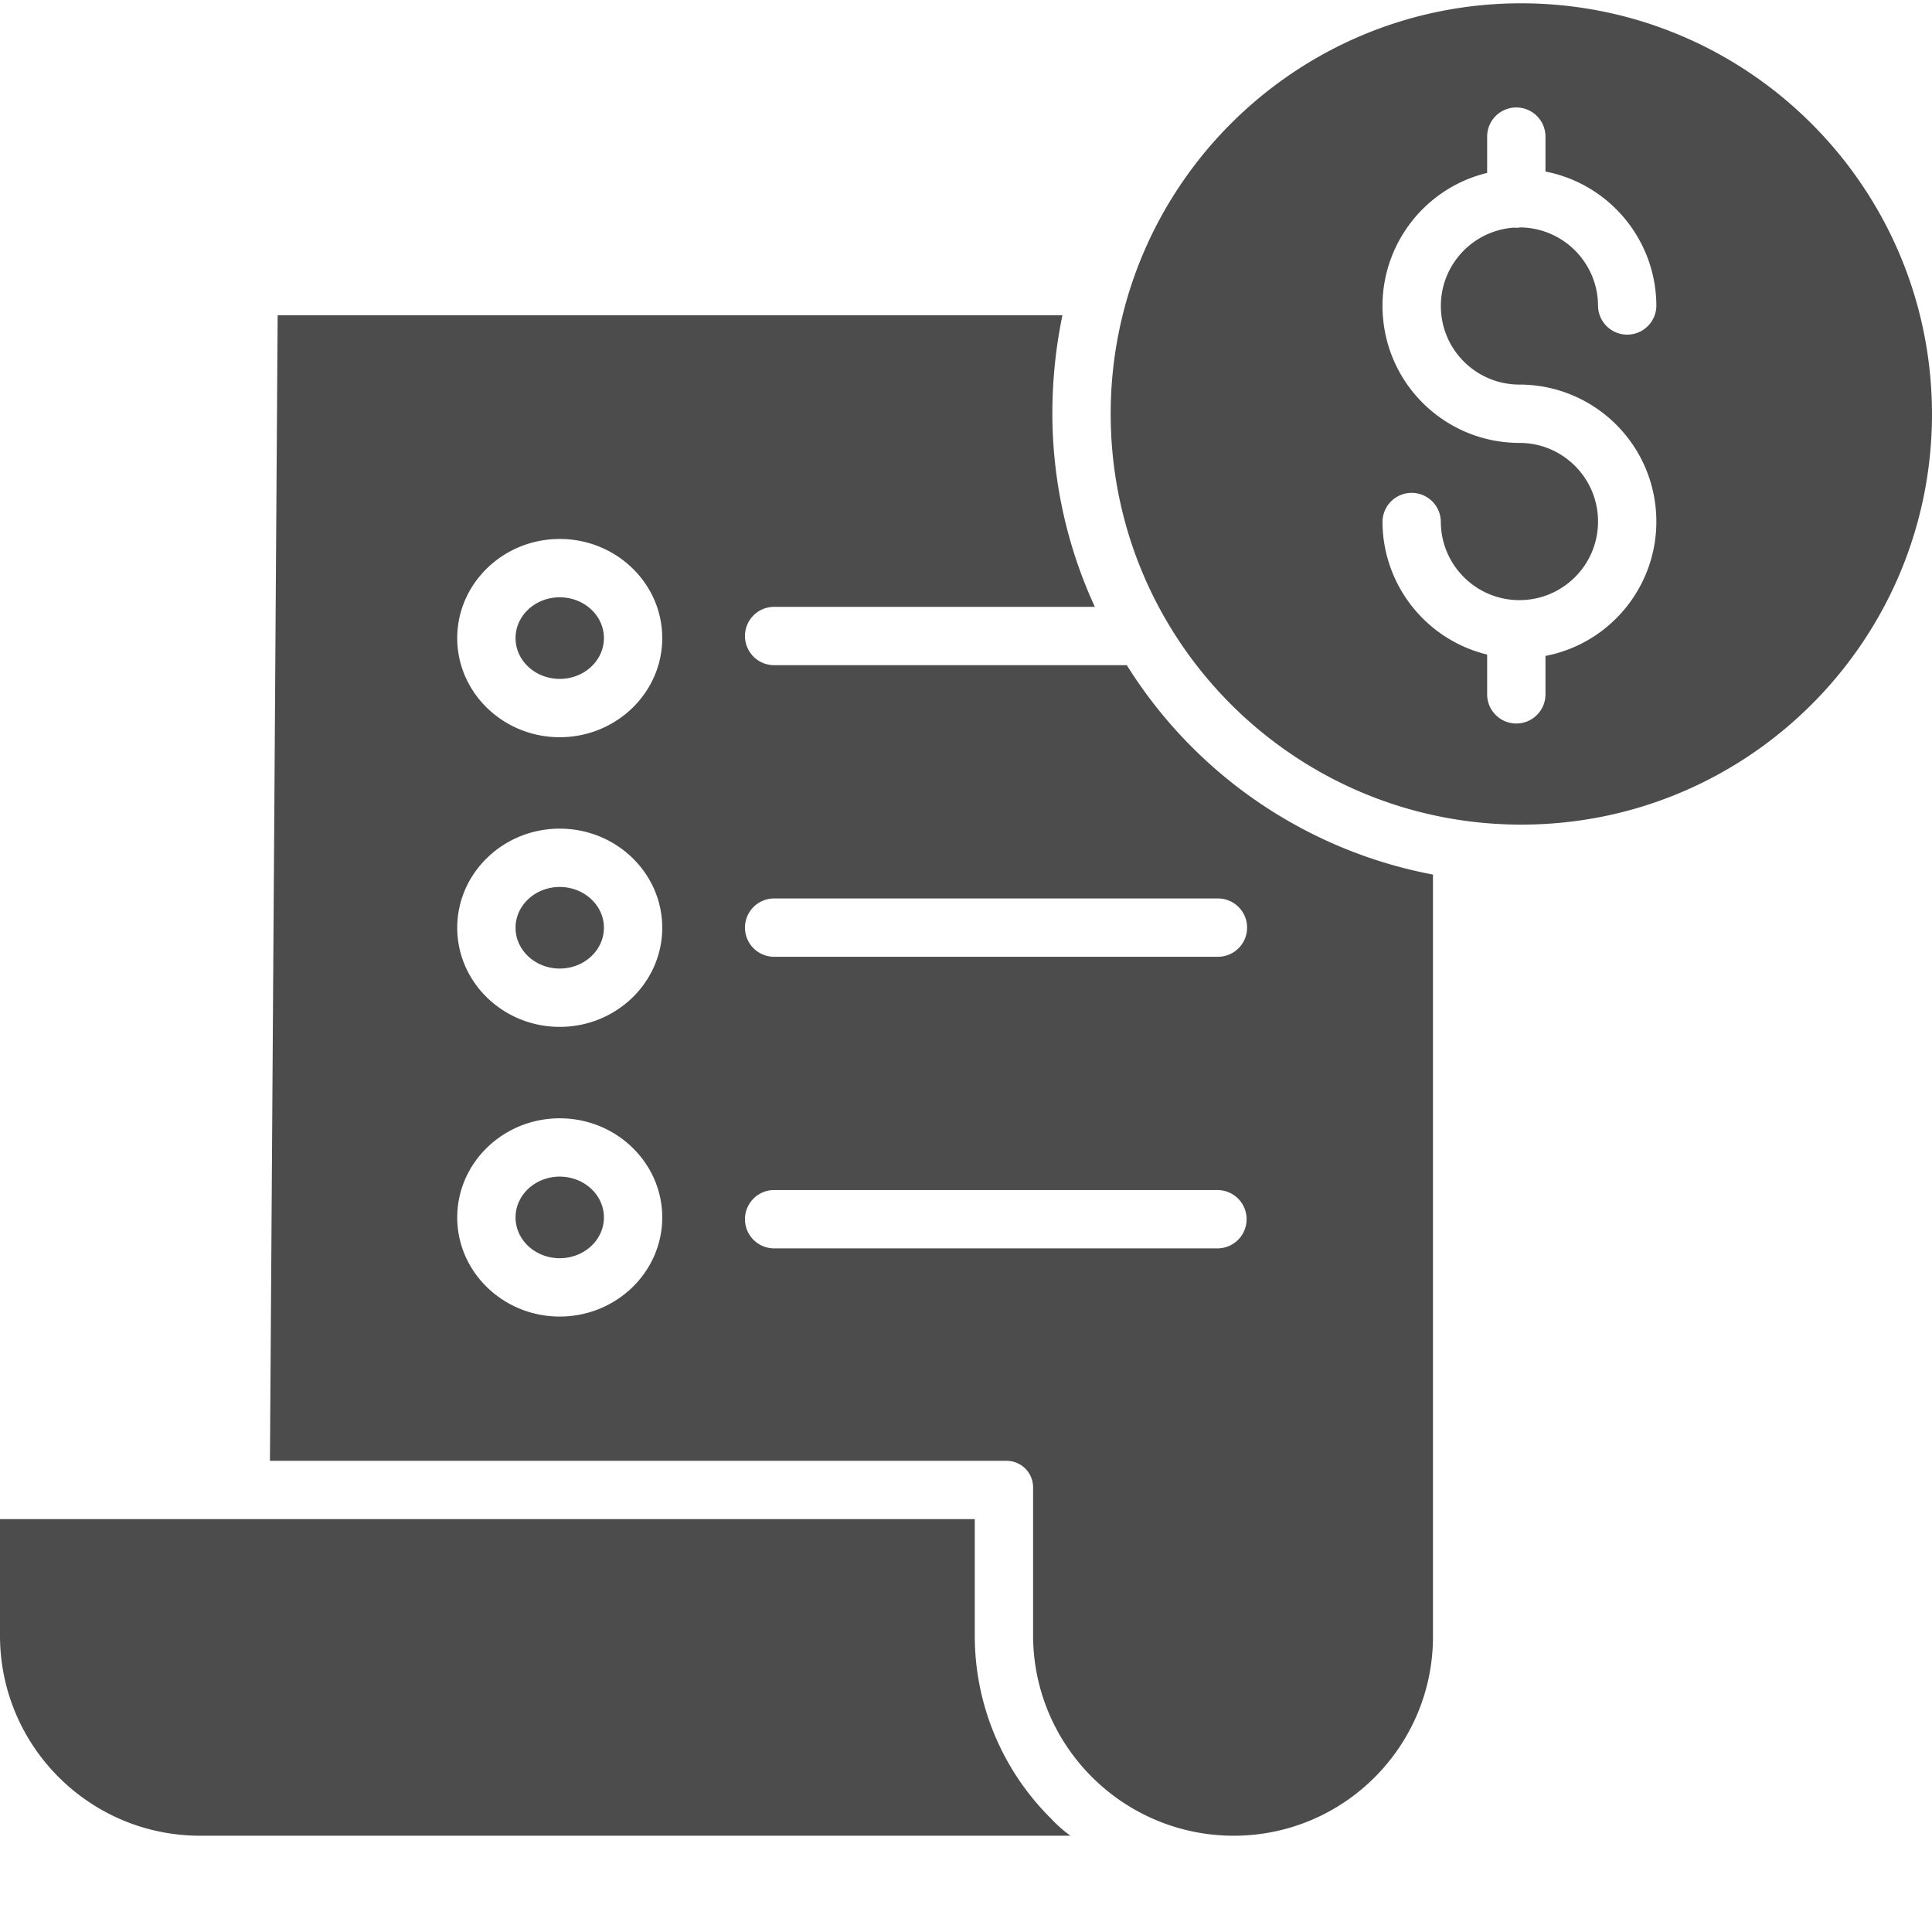
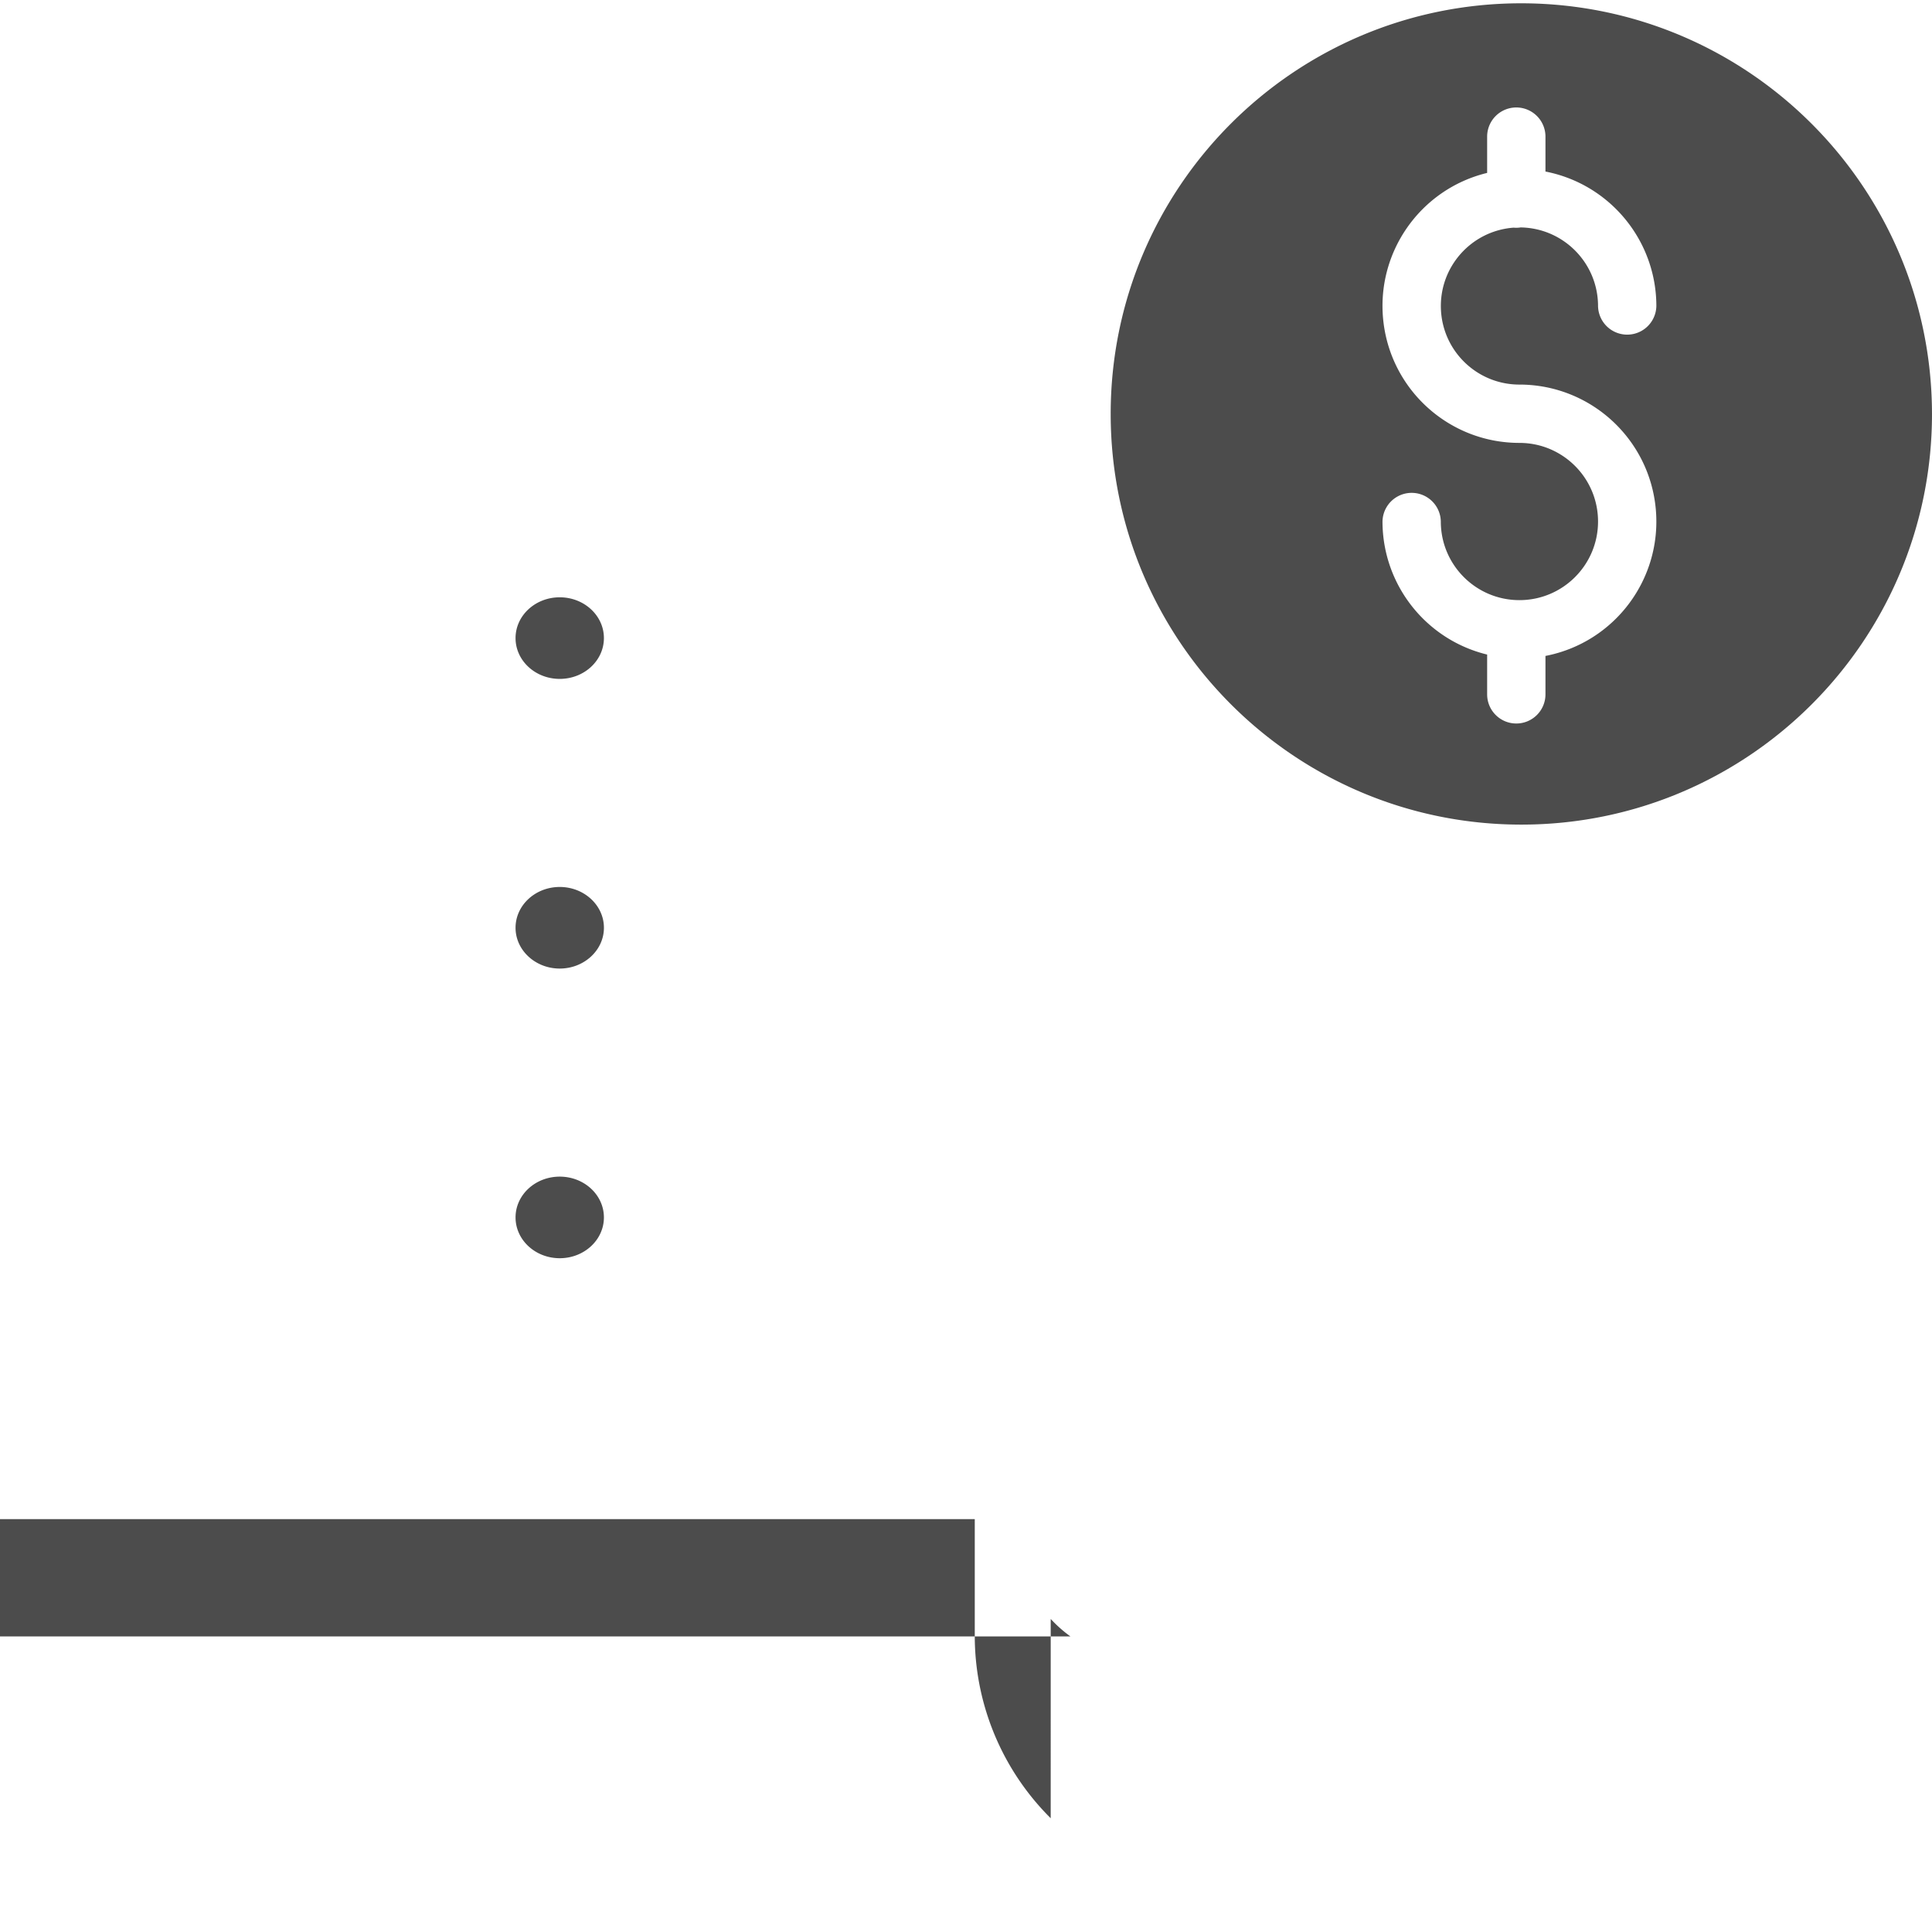
<svg xmlns="http://www.w3.org/2000/svg" version="1.1" width="512" height="512" x="0" y="0" viewBox="0 0 463.791 463" style="enable-background:new 0 0 512 512" xml:space="preserve" class="">
  <g>
-     <path d="M144.973 291.855c0-5.406-4.746-9.792-10.606-9.792-5.86 0-10.605 4.386-10.605 9.792 0 5.41 4.746 9.793 10.605 9.793 5.86 0 10.606-4.382 10.606-9.793zM134.367 212.527c-5.847 0-10.605 4.391-10.605 9.793 0 5.399 4.758 9.793 10.605 9.793 5.848 0 10.61-4.394 10.61-9.793 0-5.402-4.762-9.793-10.61-9.793zM144.973 152.785c0-5.41-4.746-9.793-10.606-9.793-5.86 0-10.605 4.383-10.605 9.793 0 5.406 4.746 9.793 10.605 9.793 5.86 0 10.606-4.387 10.606-9.793zM365.207.395c-54.445 0-98.582 44.136-98.578 98.582 0 54.445 44.137 98.582 98.582 98.582 54.445 0 98.578-44.137 98.578-98.582C463.73 44.559 419.63.457 365.207.395zm-.457 91.53c16.938.005 31.102 12.872 32.719 29.731 1.617 16.864-9.84 32.192-26.469 35.41v9.22c0 3.866-3.133 7-7 7s-7-3.134-7-7v-9.548c-14.73-3.59-25.102-16.777-25.121-31.937a7.001 7.001 0 0 1 14 0c0 10.422 8.45 18.87 18.871 18.87s18.871-8.448 18.871-18.87c0-10.426-8.45-18.875-18.871-18.875-16.645 0-30.66-12.442-32.637-28.965-1.976-16.527 8.711-31.922 24.887-35.848v-8.828a7.001 7.001 0 0 1 14 0v8.5c15.445 3.012 26.602 16.535 26.621 32.27a7.001 7.001 0 0 1-14 0c-.012-10.293-8.27-18.684-18.566-18.856a6.78 6.78 0 0 1-1.703.055c-10.118.754-17.829 9.371-17.45 19.512.375 10.136 8.703 18.16 18.852 18.16zM252.23 436.086A61.759 61.759 0 0 1 234 392.328v-28.043H0v28.16c.117 26.43 21.563 47.805 47.992 47.84H256.97a31.642 31.642 0 0 1-4.739-4.2zm0 0" fill="#4c4c4c" opacity="1" data-original="#000000" />
-     <path d="M270.5 159.285h-84.781a7.001 7.001 0 0 1 0-14h77.11a110.895 110.895 0 0 1-10.2-46.781c.023-7.8.832-15.578 2.414-23.219H66.653l-1.852 275h176.558a6.388 6.388 0 0 1 6.64 6.625v35.426c.13 26.488 21.614 47.902 48.103 47.95h.156c26.387-.056 47.742-21.458 47.742-47.84V209.554a111.001 111.001 0 0 1-73.5-50.27zM134.367 315.652c-13.566 0-24.605-10.675-24.605-23.797 0-13.117 11.039-23.793 24.605-23.793 13.567 0 24.61 10.676 24.61 23.793 0 13.122-11.04 23.797-24.61 23.797zm0-69.539c-13.566 0-24.605-10.672-24.605-23.793 0-13.12 11.039-23.793 24.605-23.793 13.567 0 24.61 10.672 24.61 23.793 0 13.117-11.04 23.793-24.61 23.793zm0-69.535c-13.566 0-24.605-10.676-24.605-23.793 0-13.12 11.039-23.797 24.605-23.797 13.567 0 24.61 10.672 24.61 23.793s-11.04 23.797-24.61 23.797zm158.008 122.707H185.719a7.001 7.001 0 0 1 0-14h106.656a7.001 7.001 0 0 1 0 14zm7-77c0 3.867-3.133 7-7 7H185.719a7.001 7.001 0 0 1 0-14h106.656c3.867 0 7 3.137 7 7zm0 0" fill="#4c4c4c" opacity="1" data-original="#000000" />
+     <path d="M144.973 291.855c0-5.406-4.746-9.792-10.606-9.792-5.86 0-10.605 4.386-10.605 9.792 0 5.41 4.746 9.793 10.605 9.793 5.86 0 10.606-4.382 10.606-9.793zM134.367 212.527c-5.847 0-10.605 4.391-10.605 9.793 0 5.399 4.758 9.793 10.605 9.793 5.848 0 10.61-4.394 10.61-9.793 0-5.402-4.762-9.793-10.61-9.793zM144.973 152.785c0-5.41-4.746-9.793-10.606-9.793-5.86 0-10.605 4.383-10.605 9.793 0 5.406 4.746 9.793 10.605 9.793 5.86 0 10.606-4.387 10.606-9.793zM365.207.395c-54.445 0-98.582 44.136-98.578 98.582 0 54.445 44.137 98.582 98.582 98.582 54.445 0 98.578-44.137 98.578-98.582C463.73 44.559 419.63.457 365.207.395zm-.457 91.53c16.938.005 31.102 12.872 32.719 29.731 1.617 16.864-9.84 32.192-26.469 35.41v9.22c0 3.866-3.133 7-7 7s-7-3.134-7-7v-9.548c-14.73-3.59-25.102-16.777-25.121-31.937a7.001 7.001 0 0 1 14 0c0 10.422 8.45 18.87 18.871 18.87s18.871-8.448 18.871-18.87c0-10.426-8.45-18.875-18.871-18.875-16.645 0-30.66-12.442-32.637-28.965-1.976-16.527 8.711-31.922 24.887-35.848v-8.828a7.001 7.001 0 0 1 14 0v8.5c15.445 3.012 26.602 16.535 26.621 32.27a7.001 7.001 0 0 1-14 0c-.012-10.293-8.27-18.684-18.566-18.856a6.78 6.78 0 0 1-1.703.055c-10.118.754-17.829 9.371-17.45 19.512.375 10.136 8.703 18.16 18.852 18.16zM252.23 436.086A61.759 61.759 0 0 1 234 392.328v-28.043H0v28.16H256.97a31.642 31.642 0 0 1-4.739-4.2zm0 0" fill="#4c4c4c" opacity="1" data-original="#000000" />
  </g>
</svg>